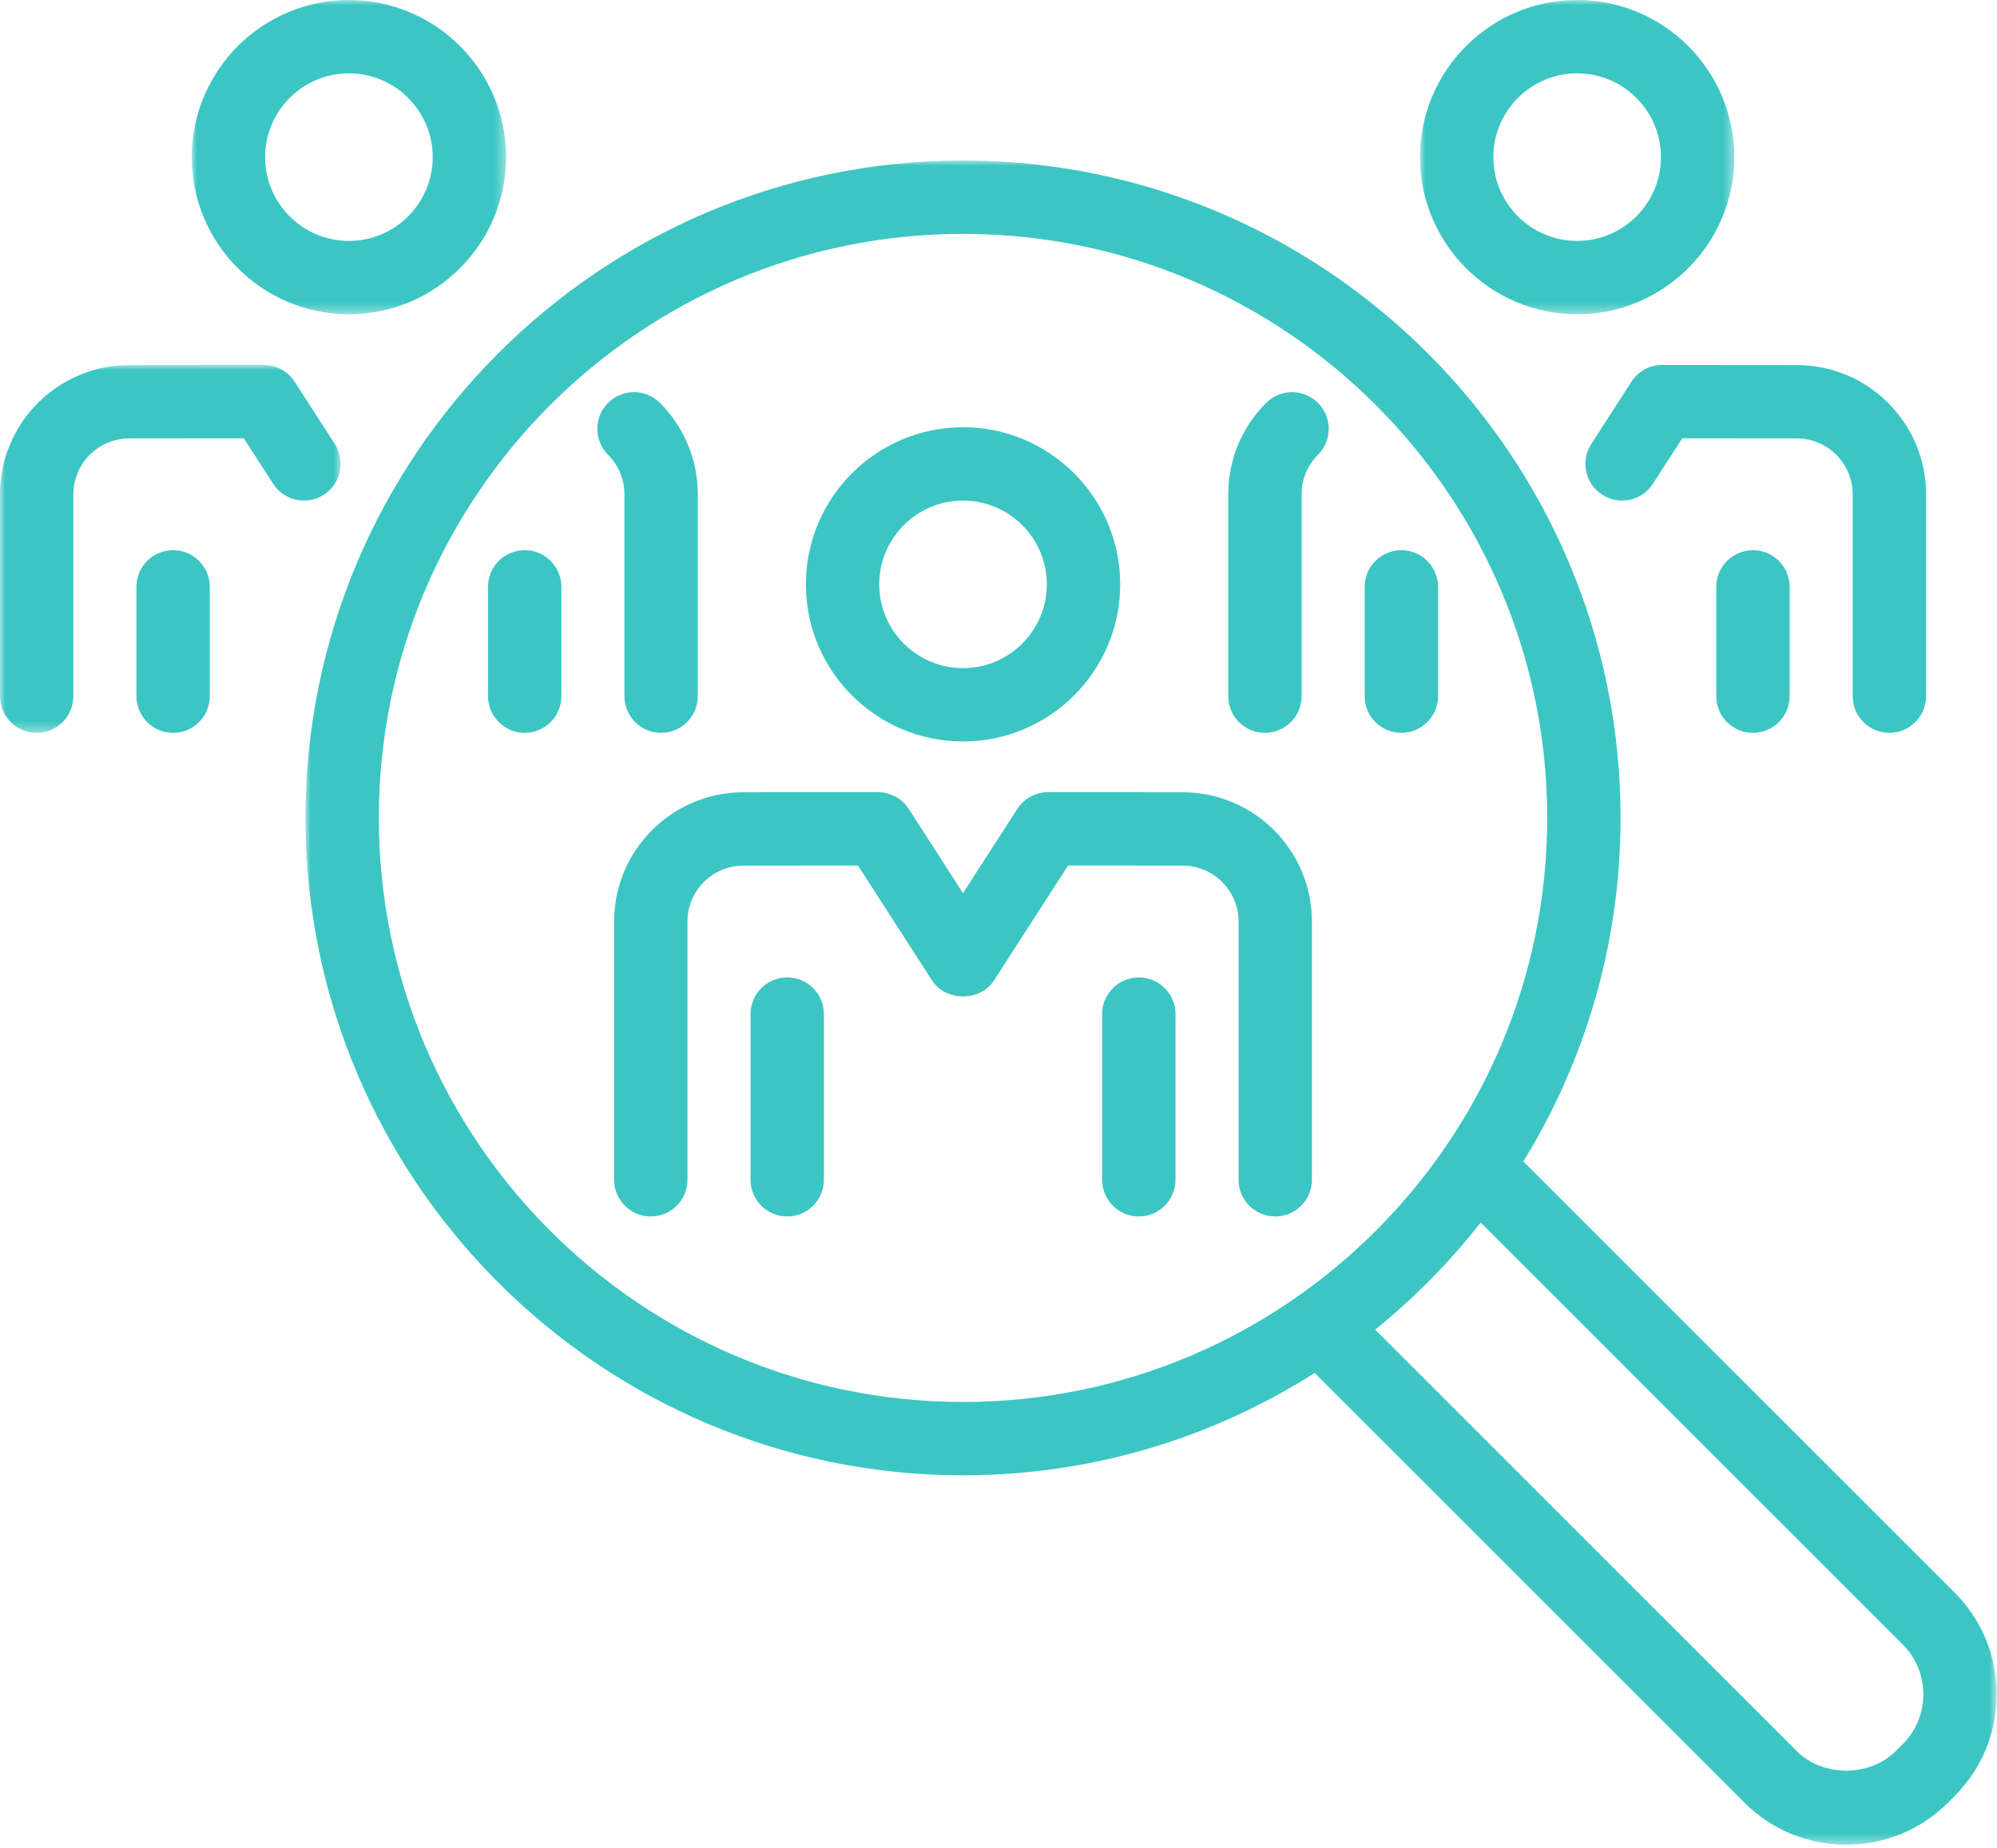
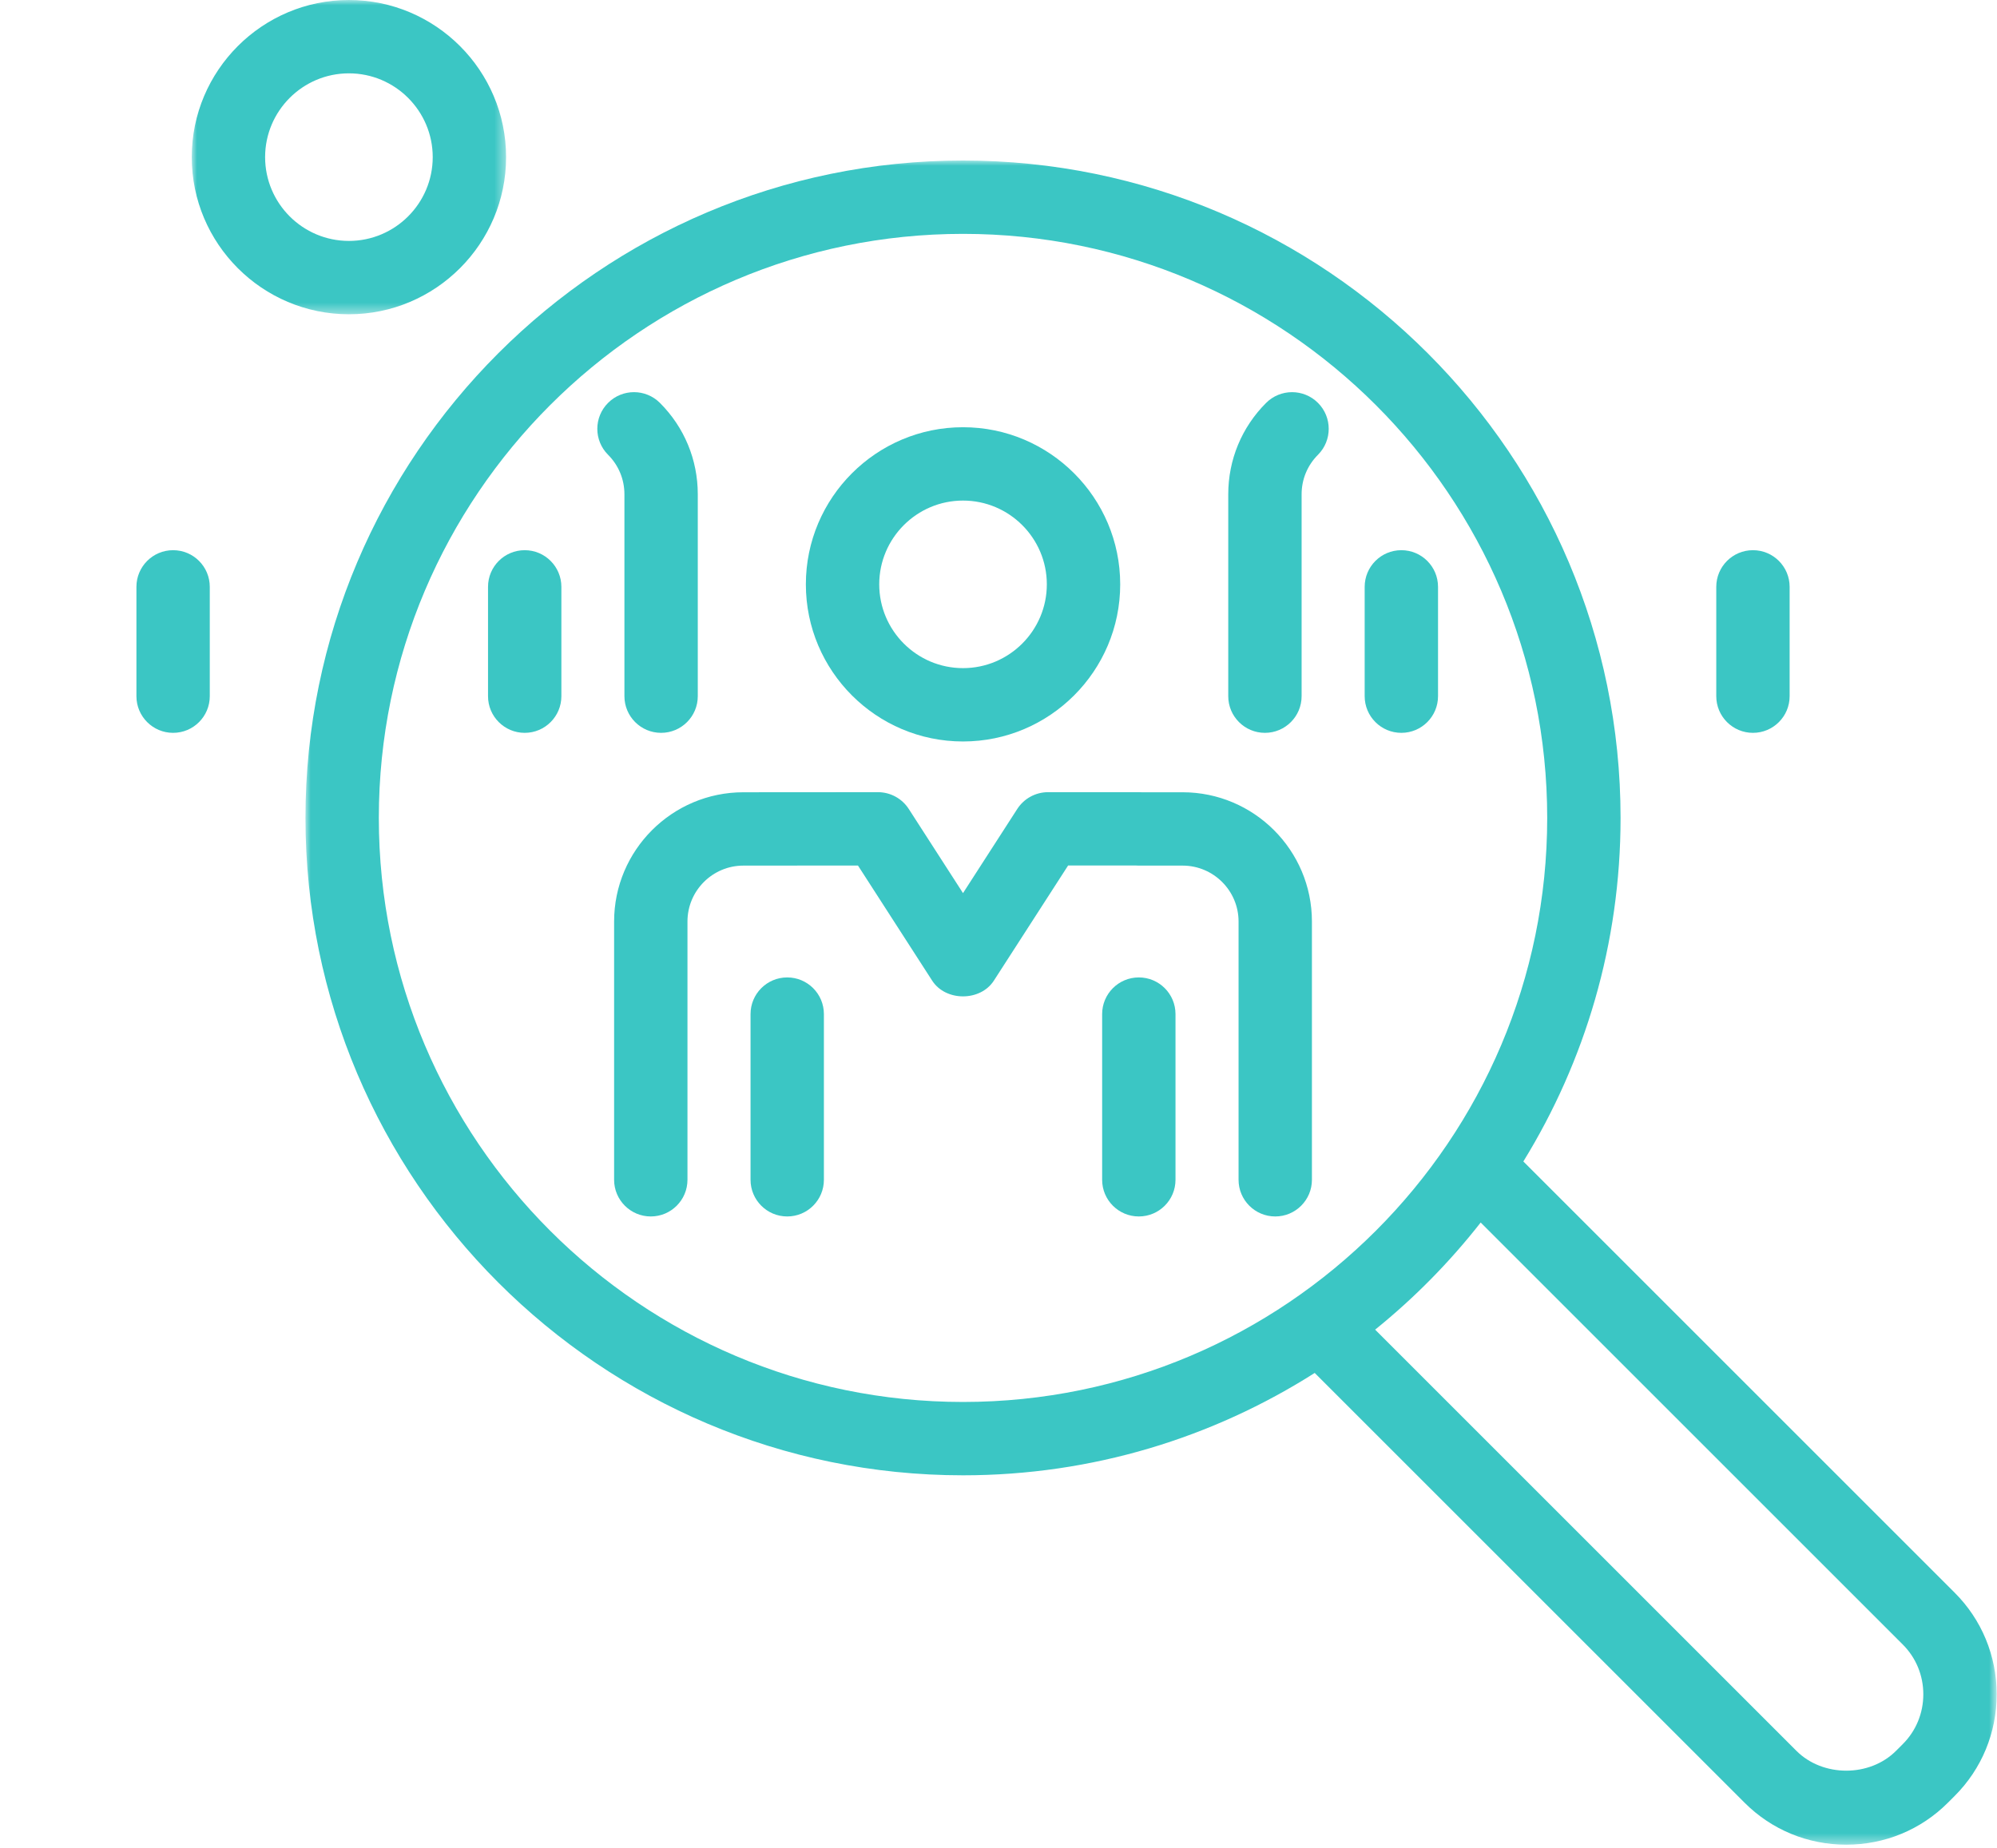
<svg xmlns="http://www.w3.org/2000/svg" xmlns:xlink="http://www.w3.org/1999/xlink" width="188px" height="174px" viewBox="0 0 188 174" version="1.1">
  <title>Group 35</title>
  <defs>
-     <polygon id="path-1" points="0 0 32.071 0 32.071 34.643 0 34.643" />
    <polygon id="path-3" points="-3.55271368e-15 2.84217094e-14 29.591 2.84217094e-14 29.591 29.592 -3.55271368e-15 29.592" />
    <polygon id="path-5" points="0 2.84217094e-14 29.59 2.84217094e-14 29.59 29.592 0 29.592" />
    <polygon id="path-7" points="0 0 159.212 0 159.212 158.585 0 158.585" />
  </defs>
  <g id="Page-1" stroke="none" stroke-width="1" fill="none" fill-rule="evenodd">
    <g id="Group-35" transform="translate(0, -0)">
      <path d="M111.334,74.602 L107.466,74.602 C107.382,74.596 107.296,74.593 107.209,74.593 L98.669,74.593 C97.495,74.593 96.402,75.189 95.766,76.175 L90.659,84.098 L85.553,76.175 C84.916,75.187 83.823,74.593 82.65,74.593 L82.647,74.593 L69.982,74.602 C63.273,74.602 57.813,80.062 57.813,86.772 L57.813,111.092 C57.813,112.999 59.359,114.545 61.266,114.545 C63.173,114.545 64.719,112.999 64.719,111.092 L64.719,86.772 C64.719,83.87 67.079,81.508 69.982,81.508 L80.77,81.5 L87.757,92.342 C89.03,94.314 92.289,94.314 93.562,92.342 L100.552,81.499 L106.953,81.499 C107.037,81.505 107.123,81.508 107.209,81.508 L111.334,81.508 C114.237,81.508 116.6,83.87 116.6,86.772 L116.6,111.092 C116.6,112.999 118.146,114.545 120.053,114.545 C121.96,114.545 123.506,112.999 123.506,111.092 L123.506,86.772 C123.506,80.062 118.046,74.602 111.334,74.602" id="Fill-1" fill="#3BC6C4" />
      <path d="M74.11,92.037 C72.203,92.037 70.657,93.583 70.657,95.49 L70.657,111.092 C70.657,112.999 72.203,114.545 74.11,114.545 C76.017,114.545 77.563,112.999 77.563,111.092 L77.563,95.49 C77.563,93.583 76.017,92.037 74.11,92.037" id="Fill-3" fill="#3BC6C4" />
      <path d="M107.21,92.037 C105.303,92.037 103.757,93.583 103.757,95.49 L103.757,111.092 C103.757,112.999 105.303,114.545 107.21,114.545 C109.117,114.545 110.663,112.999 110.663,111.092 L110.663,95.49 C110.663,93.583 109.117,92.037 107.21,92.037" id="Fill-5" fill="#3BC6C4" />
      <path d="M90.659,69.819 C98.817,69.819 105.457,63.183 105.457,55.023 C105.457,46.865 98.817,40.229 90.659,40.229 C82.501,40.229 75.865,46.865 75.865,55.023 C75.865,63.183 82.501,69.819 90.659,69.819 M90.659,47.135 C95.01,47.135 98.55,50.674 98.55,55.023 C98.55,59.374 95.01,62.913 90.659,62.913 C86.311,62.913 82.772,59.374 82.772,55.023 C82.772,50.674 86.311,47.135 90.659,47.135" id="Fill-7" fill="#3BC6C4" />
      <path d="M58.784,65.554 C58.784,67.461 60.33,69.007 62.237,69.007 C64.144,69.007 65.69,67.461 65.69,65.554 L65.69,46.544 C65.69,43.292 64.425,40.235 62.126,37.938 C60.778,36.591 58.592,36.589 57.244,37.938 C55.895,39.287 55.895,41.475 57.244,42.822 C58.236,43.815 58.784,45.137 58.784,46.544 L58.784,65.554 Z" id="Fill-9" fill="#3BC6C4" />
      <g id="Group-13" transform="translate(0, 34.364)">
        <mask id="mask-2" fill="white">
          <use xlink:href="#path-1" />
        </mask>
        <g id="Clip-12" />
        <path d="M30.489,12.219 C32.091,11.184 32.553,9.048 31.52,7.446 L27.737,1.581 C27.101,0.596 26.008,0 24.835,0 L24.829,0 L12.169,0.011 C5.46,0.011 -0,5.47 -0,12.18 L-0,31.19 C-0,33.097 1.546,34.643 3.453,34.643 C5.36,34.643 6.906,33.097 6.906,31.19 L6.906,12.18 C6.906,9.277 9.267,6.917 12.169,6.917 L22.955,6.909 L25.714,11.189 C26.75,12.792 28.887,13.251 30.489,12.219" id="Fill-11" fill="#3BC6C4" mask="url(#mask-2)" />
      </g>
      <path d="M16.296,51.807 C14.389,51.807 12.843,53.353 12.843,55.26 L12.843,65.554 C12.843,67.461 14.389,69.007 16.296,69.007 C18.203,69.007 19.749,67.461 19.749,65.554 L19.749,55.26 C19.749,53.353 18.203,51.807 16.296,51.807" id="Fill-14" fill="#3BC6C4" />
      <path d="M49.396,51.807 C47.489,51.807 45.943,53.353 45.943,55.26 L45.943,65.554 C45.943,67.461 47.489,69.007 49.396,69.007 C51.303,69.007 52.849,67.461 52.849,65.554 L52.849,55.26 C52.849,53.353 51.303,51.807 49.396,51.807" id="Fill-16" fill="#3BC6C4" />
      <g id="Group-20" transform="translate(18.052, 0)">
        <mask id="mask-4" fill="white">
          <use xlink:href="#path-3" />
        </mask>
        <g id="Clip-19" />
        <path d="M14.794,29.592 C22.952,29.592 29.591,22.955 29.591,14.796 C29.591,6.638 22.952,-0 14.794,-0 C6.636,-0 -3.55271368e-15,6.638 -3.55271368e-15,14.796 C-3.55271368e-15,22.955 6.636,29.592 14.794,29.592 M14.794,6.906 C19.145,6.906 22.685,10.446 22.685,14.796 C22.685,19.147 19.145,22.686 14.794,22.686 C10.445,22.686 6.906,19.147 6.906,14.796 C6.906,10.446 10.445,6.906 14.794,6.906" id="Fill-18" fill="#3BC6C4" mask="url(#mask-4)" />
      </g>
      <path d="M119.19,37.941 C116.894,40.239 115.629,43.296 115.629,46.544 L115.629,65.554 C115.629,67.461 117.175,69.007 119.082,69.007 C120.989,69.007 122.535,67.461 122.535,65.554 L122.535,46.544 C122.535,45.138 123.082,43.817 124.078,42.821 C125.424,41.471 125.424,39.284 124.075,37.937 C122.726,36.589 120.539,36.592 119.19,37.941" id="Fill-21" fill="#3BC6C4" />
-       <path d="M156.485,34.364 C155.312,34.364 154.219,34.96 153.583,35.946 L149.803,41.809 C148.77,43.413 149.231,45.551 150.836,46.584 C152.436,47.615 154.575,47.156 155.609,45.551 L158.365,41.273 L169.151,41.281 C172.053,41.281 174.416,43.641 174.416,46.544 L174.416,65.554 C174.416,67.461 175.962,69.007 177.869,69.007 C179.777,69.007 181.322,67.461 181.322,65.554 L181.322,46.544 C181.322,39.833 175.862,34.375 169.151,34.375 L156.491,34.364 L156.485,34.364 Z" id="Fill-23" fill="#3BC6C4" />
      <path d="M161.572,55.26 L161.572,65.554 C161.572,67.461 163.118,69.007 165.025,69.007 C166.932,69.007 168.478,67.461 168.478,65.554 L168.478,55.26 C168.478,53.353 166.932,51.807 165.025,51.807 C163.118,51.807 161.572,53.353 161.572,55.26" id="Fill-25" fill="#3BC6C4" />
      <path d="M135.378,65.554 L135.378,55.26 C135.378,53.353 133.832,51.807 131.925,51.807 C130.018,51.807 128.472,53.353 128.472,55.26 L128.472,65.554 C128.472,67.461 130.018,69.007 131.925,69.007 C133.832,69.007 135.378,67.461 135.378,65.554" id="Fill-27" fill="#3BC6C4" />
      <g id="Group-31" transform="translate(133.679, 0)">
        <mask id="mask-6" fill="white">
          <use xlink:href="#path-5" />
        </mask>
        <g id="Clip-30" />
-         <path d="M14.794,29.592 C22.952,29.592 29.59,22.955 29.59,14.796 C29.59,6.638 22.952,-0 14.794,-0 C6.636,-0 0,6.638 0,14.796 C0,22.955 6.636,29.592 14.794,29.592 M14.794,6.906 C19.145,6.906 22.685,10.446 22.685,14.796 C22.685,19.147 19.145,22.686 14.794,22.686 C10.445,22.686 6.906,19.147 6.906,14.796 C6.906,10.446 10.445,6.906 14.794,6.906" id="Fill-29" fill="#3BC6C4" mask="url(#mask-6)" />
      </g>
      <g id="Group-34" transform="translate(28.757, 15.115)">
        <mask id="mask-8" fill="white">
          <use xlink:href="#path-7" />
        </mask>
        <g id="Clip-33" />
        <path d="M155.257,134.855 L114.653,94.252 C120.452,84.831 123.805,73.752 123.805,61.901 C123.805,27.768 96.036,0 61.902,0 C27.769,0 0,27.768 0,61.901 C0,96.035 27.769,123.804 61.902,123.804 C74.075,123.804 85.428,120.258 95.012,114.165 L135.478,154.632 C138.027,157.182 141.426,158.585 145.049,158.585 C148.675,158.585 152.074,157.182 154.62,154.634 L155.257,153.997 C157.806,151.448 159.212,148.049 159.212,144.425 C159.212,140.802 157.806,137.403 155.257,134.855 M6.906,61.901 C6.906,31.577 31.578,6.906 61.902,6.906 C92.226,6.906 116.899,31.577 116.899,61.901 C116.899,92.227 92.226,116.898 61.902,116.898 C31.578,116.898 6.906,92.227 6.906,61.901 M150.374,149.113 L149.737,149.75 C147.253,152.237 142.851,152.24 140.361,149.75 L100.7,110.088 C104.384,107.115 107.717,103.728 110.637,100.001 L150.374,139.739 C151.618,140.982 152.306,142.647 152.306,144.425 C152.306,146.204 151.618,147.87 150.374,149.113" id="Fill-32" fill="#3BC6C4" mask="url(#mask-8)" />
      </g>
    </g>
  </g>
</svg>